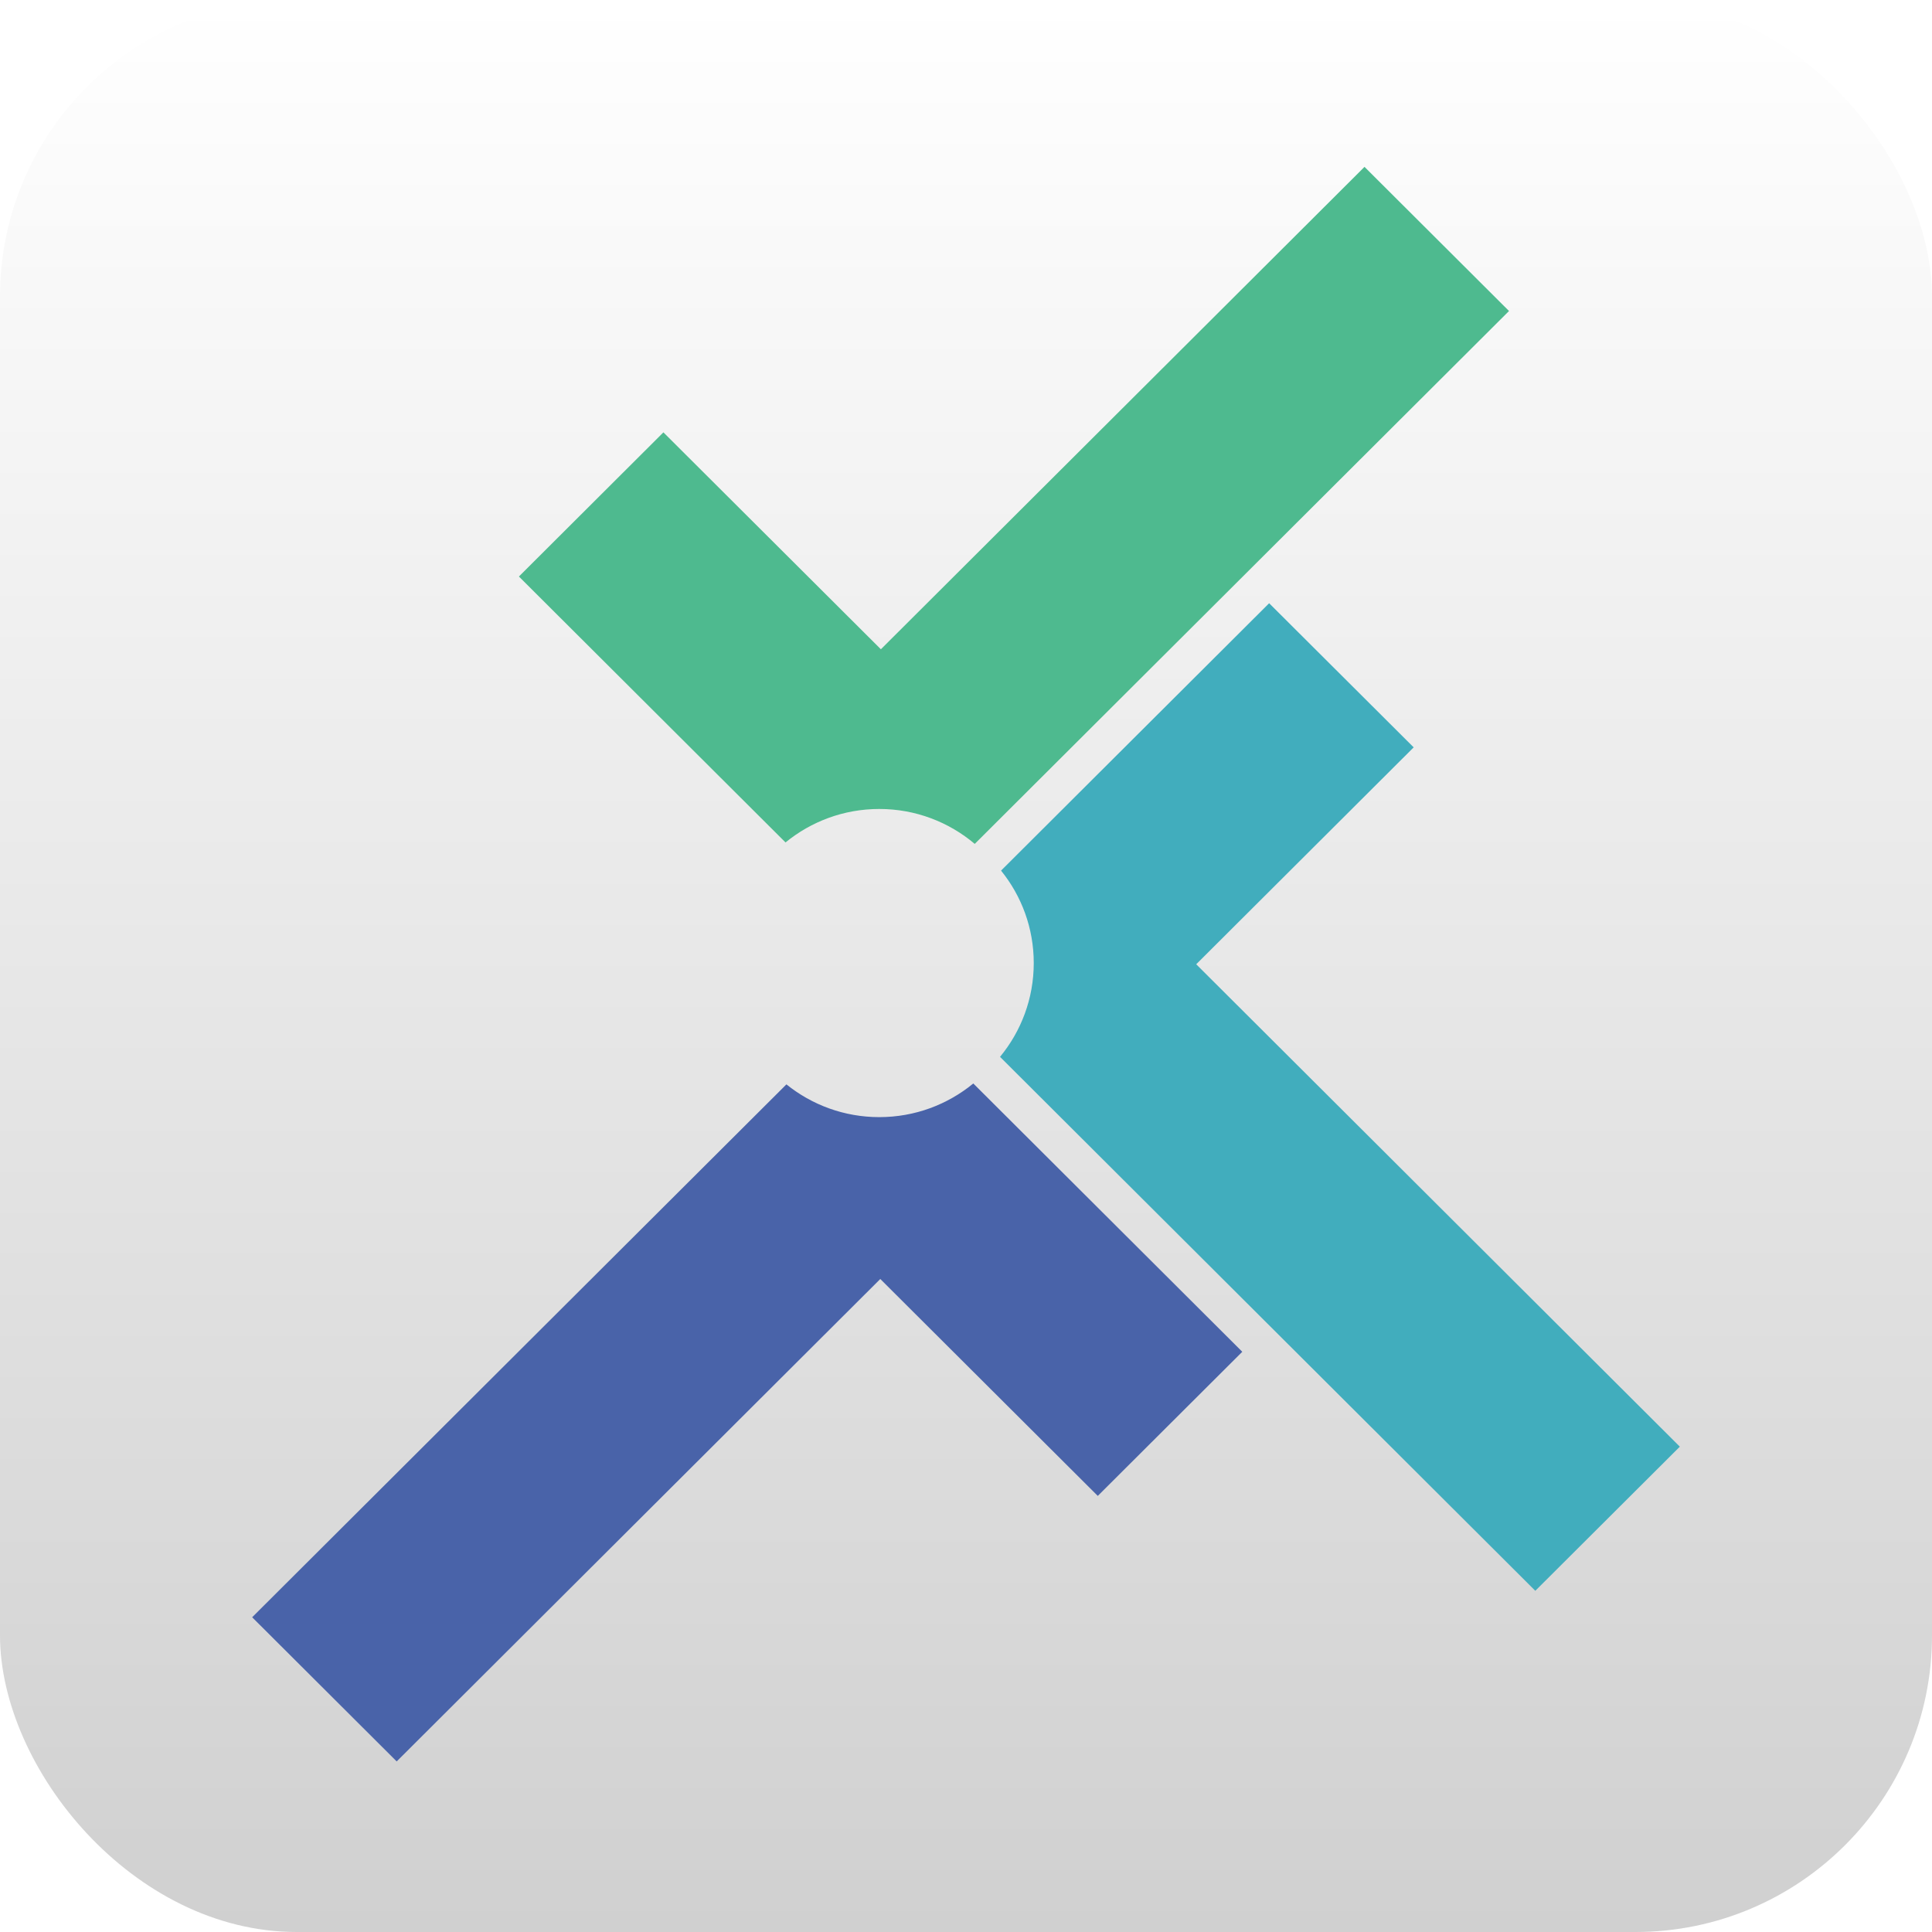
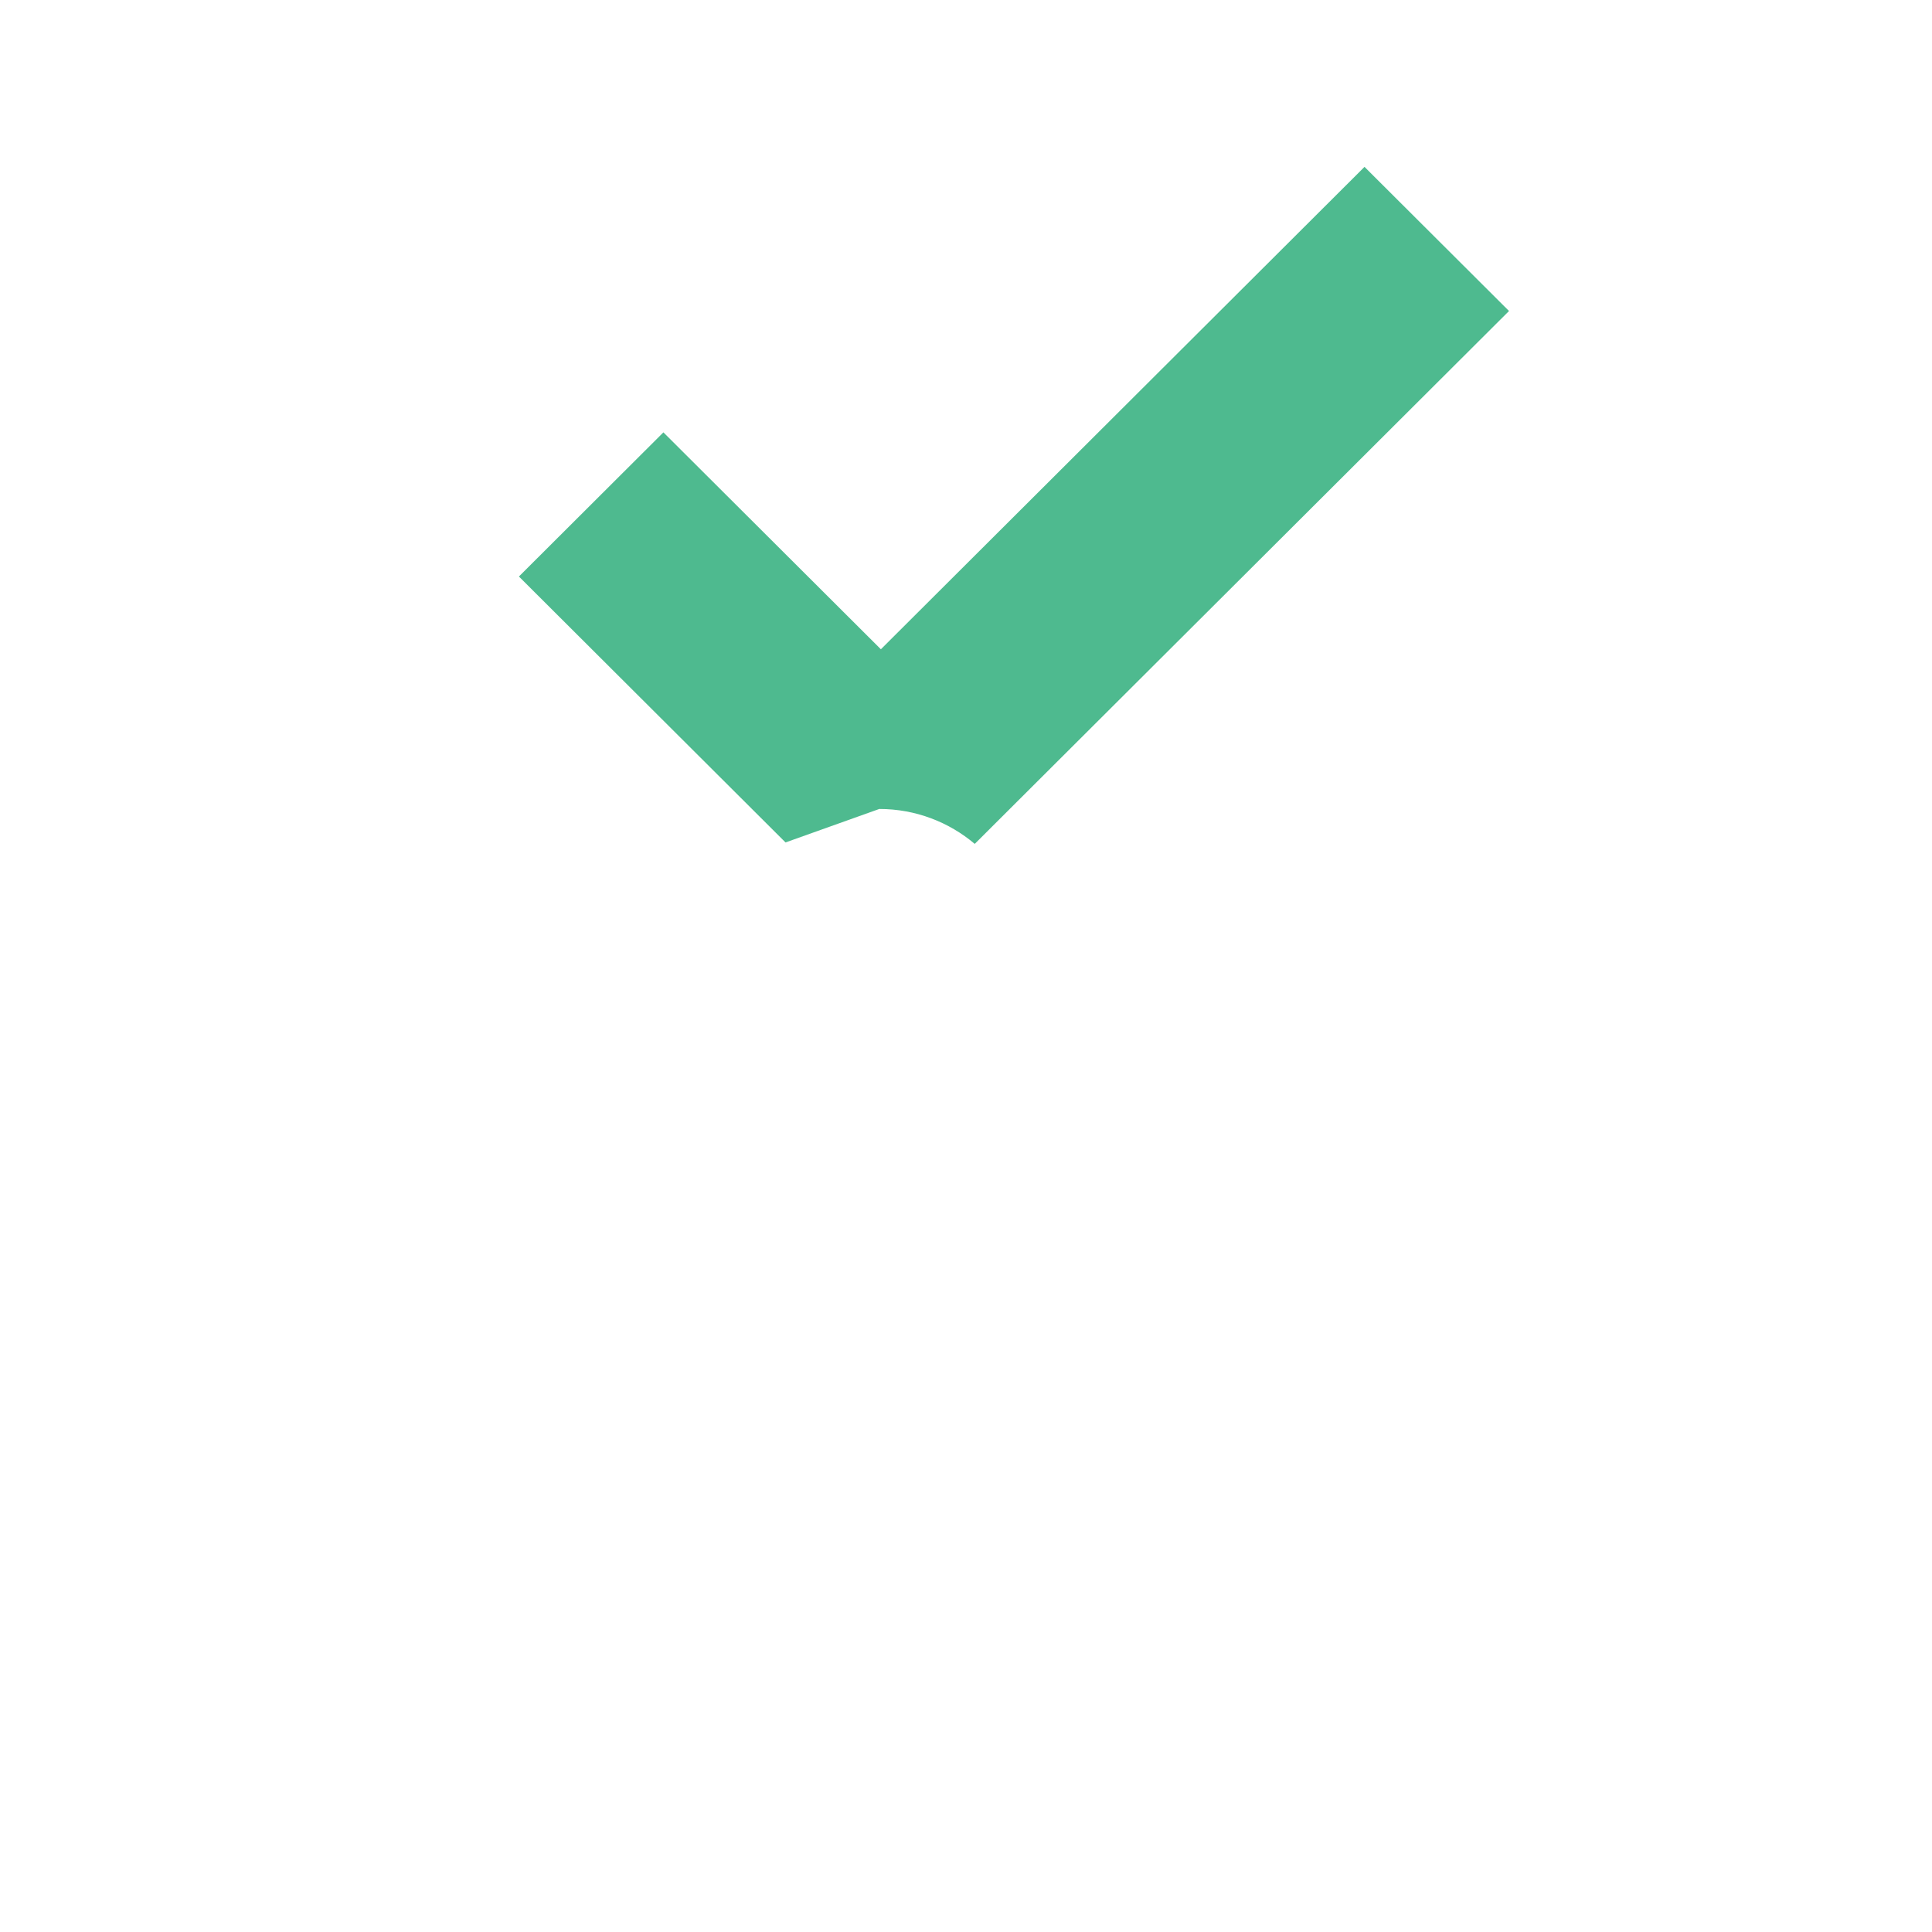
<svg xmlns="http://www.w3.org/2000/svg" width="521" height="521" viewBox="0 0 521 521" fill="none">
-   <rect width="521" height="521" rx="80" fill="url(#paint0_linear_51_1204)" />
  <g filter="url(#filter0_dd_51_1204)">
-     <path fill-rule="evenodd" clip-rule="evenodd" d="M237.116 218.154C246.936 218.154 255.919 221.707 262.86 227.572L406.933 83.869L367.965 45L237.546 175.088L178.902 116.594L139.934 155.468L211.831 227.181C218.705 221.55 227.516 218.154 237.116 218.154Z" fill="#4EBA8F" />
-     <path fill-rule="evenodd" clip-rule="evenodd" d="M322.581 260.034L381.225 201.539L342.249 162.673L269.953 234.776C275.467 241.594 278.771 250.262 278.771 259.703C278.771 269.309 275.353 278.119 269.676 285.001L414.024 428.988L453 390.12L322.581 260.034Z" fill="#41ADBD" />
-     <path fill-rule="evenodd" clip-rule="evenodd" d="M262.468 292.18C255.579 297.843 246.746 301.254 237.115 301.254C227.635 301.254 218.916 297.941 212.071 292.421L68 436.124L106.974 475L237.387 344.906L296.037 403.4L335.005 364.532L262.468 292.18Z" fill="#4963A9" />
+     <path fill-rule="evenodd" clip-rule="evenodd" d="M237.116 218.154C246.936 218.154 255.919 221.707 262.86 227.572L406.933 83.869L367.965 45L237.546 175.088L178.902 116.594L139.934 155.468L211.831 227.181Z" fill="#4EBA8F" />
  </g>
  <defs>
    <filter id="filter0_dd_51_1204" x="63" y="44" width="395" height="440" filterUnits="userSpaceOnUse" color-interpolation-filters="sRGB">
      <feGaussianBlur stdDeviation="2" />
      <feGaussianBlur stdDeviation="3" />
    </filter>
    <linearGradient id="paint0_linear_51_1204" x1="260.5" y1="0" x2="260.5" y2="521" gradientUnits="userSpaceOnUse">
      <stop stop-color="white" />
      <stop offset="1" stop-color="#D0D0D0" />
    </linearGradient>
  </defs>
</svg>